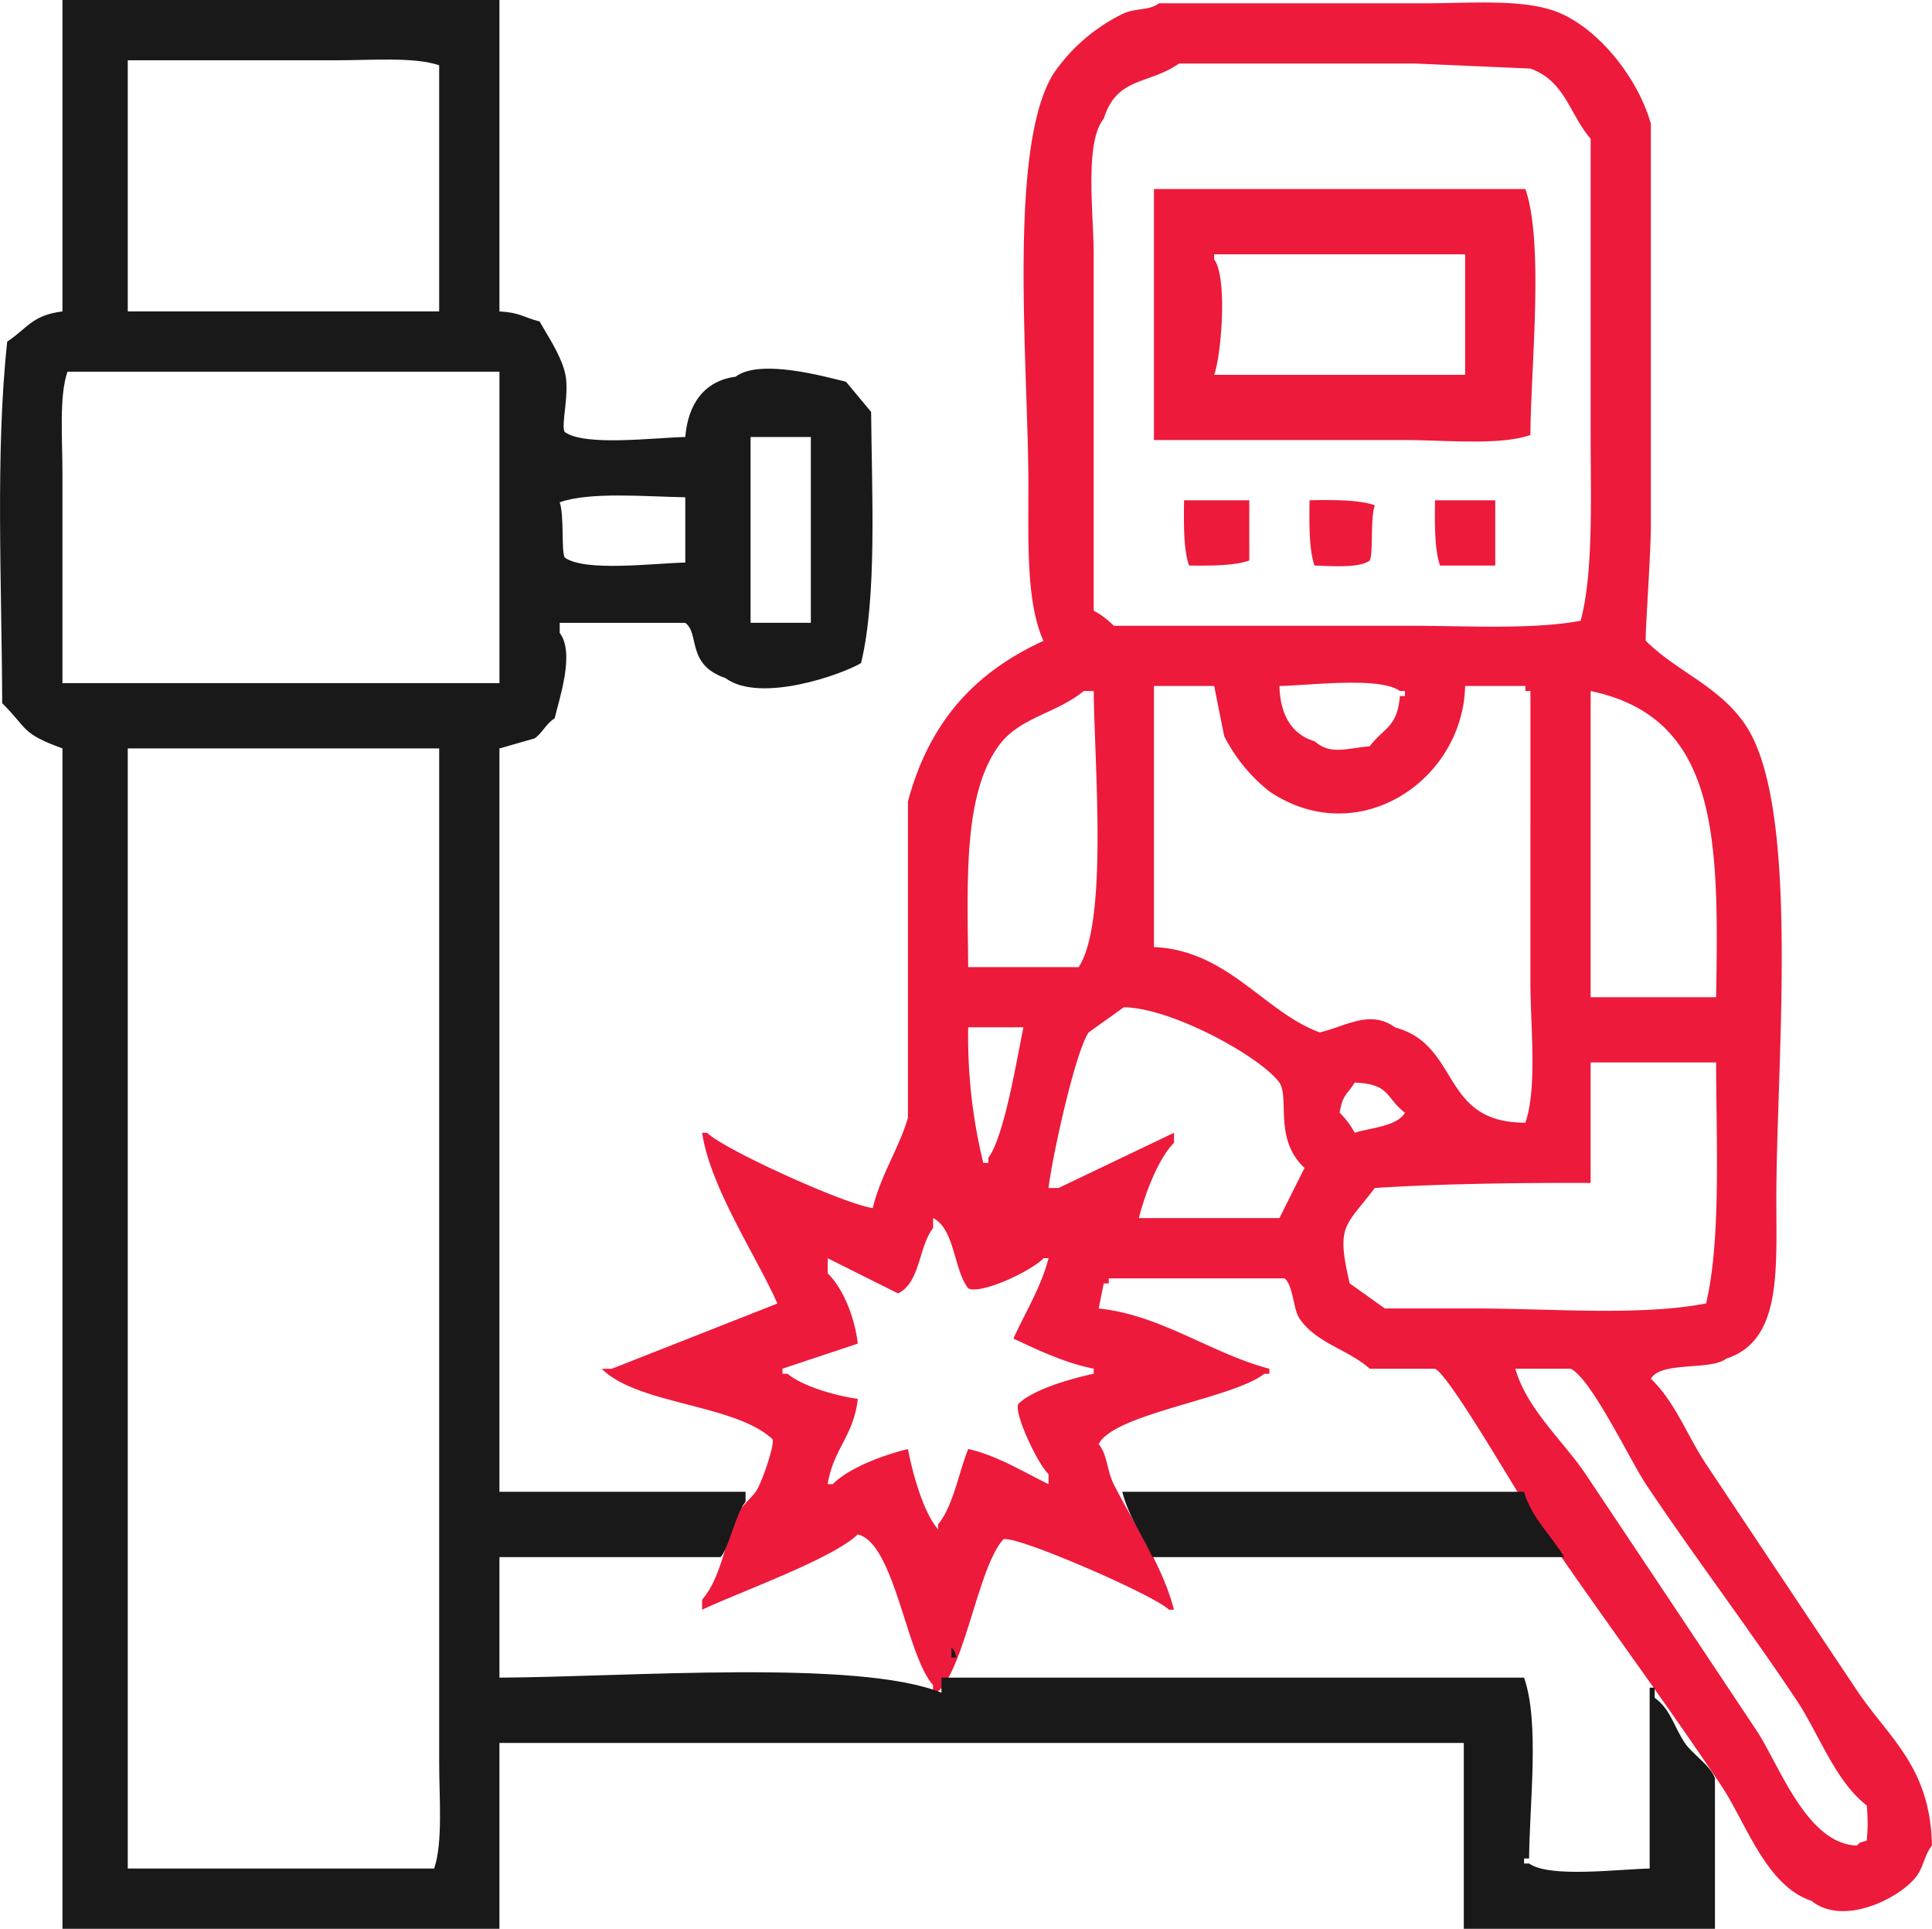
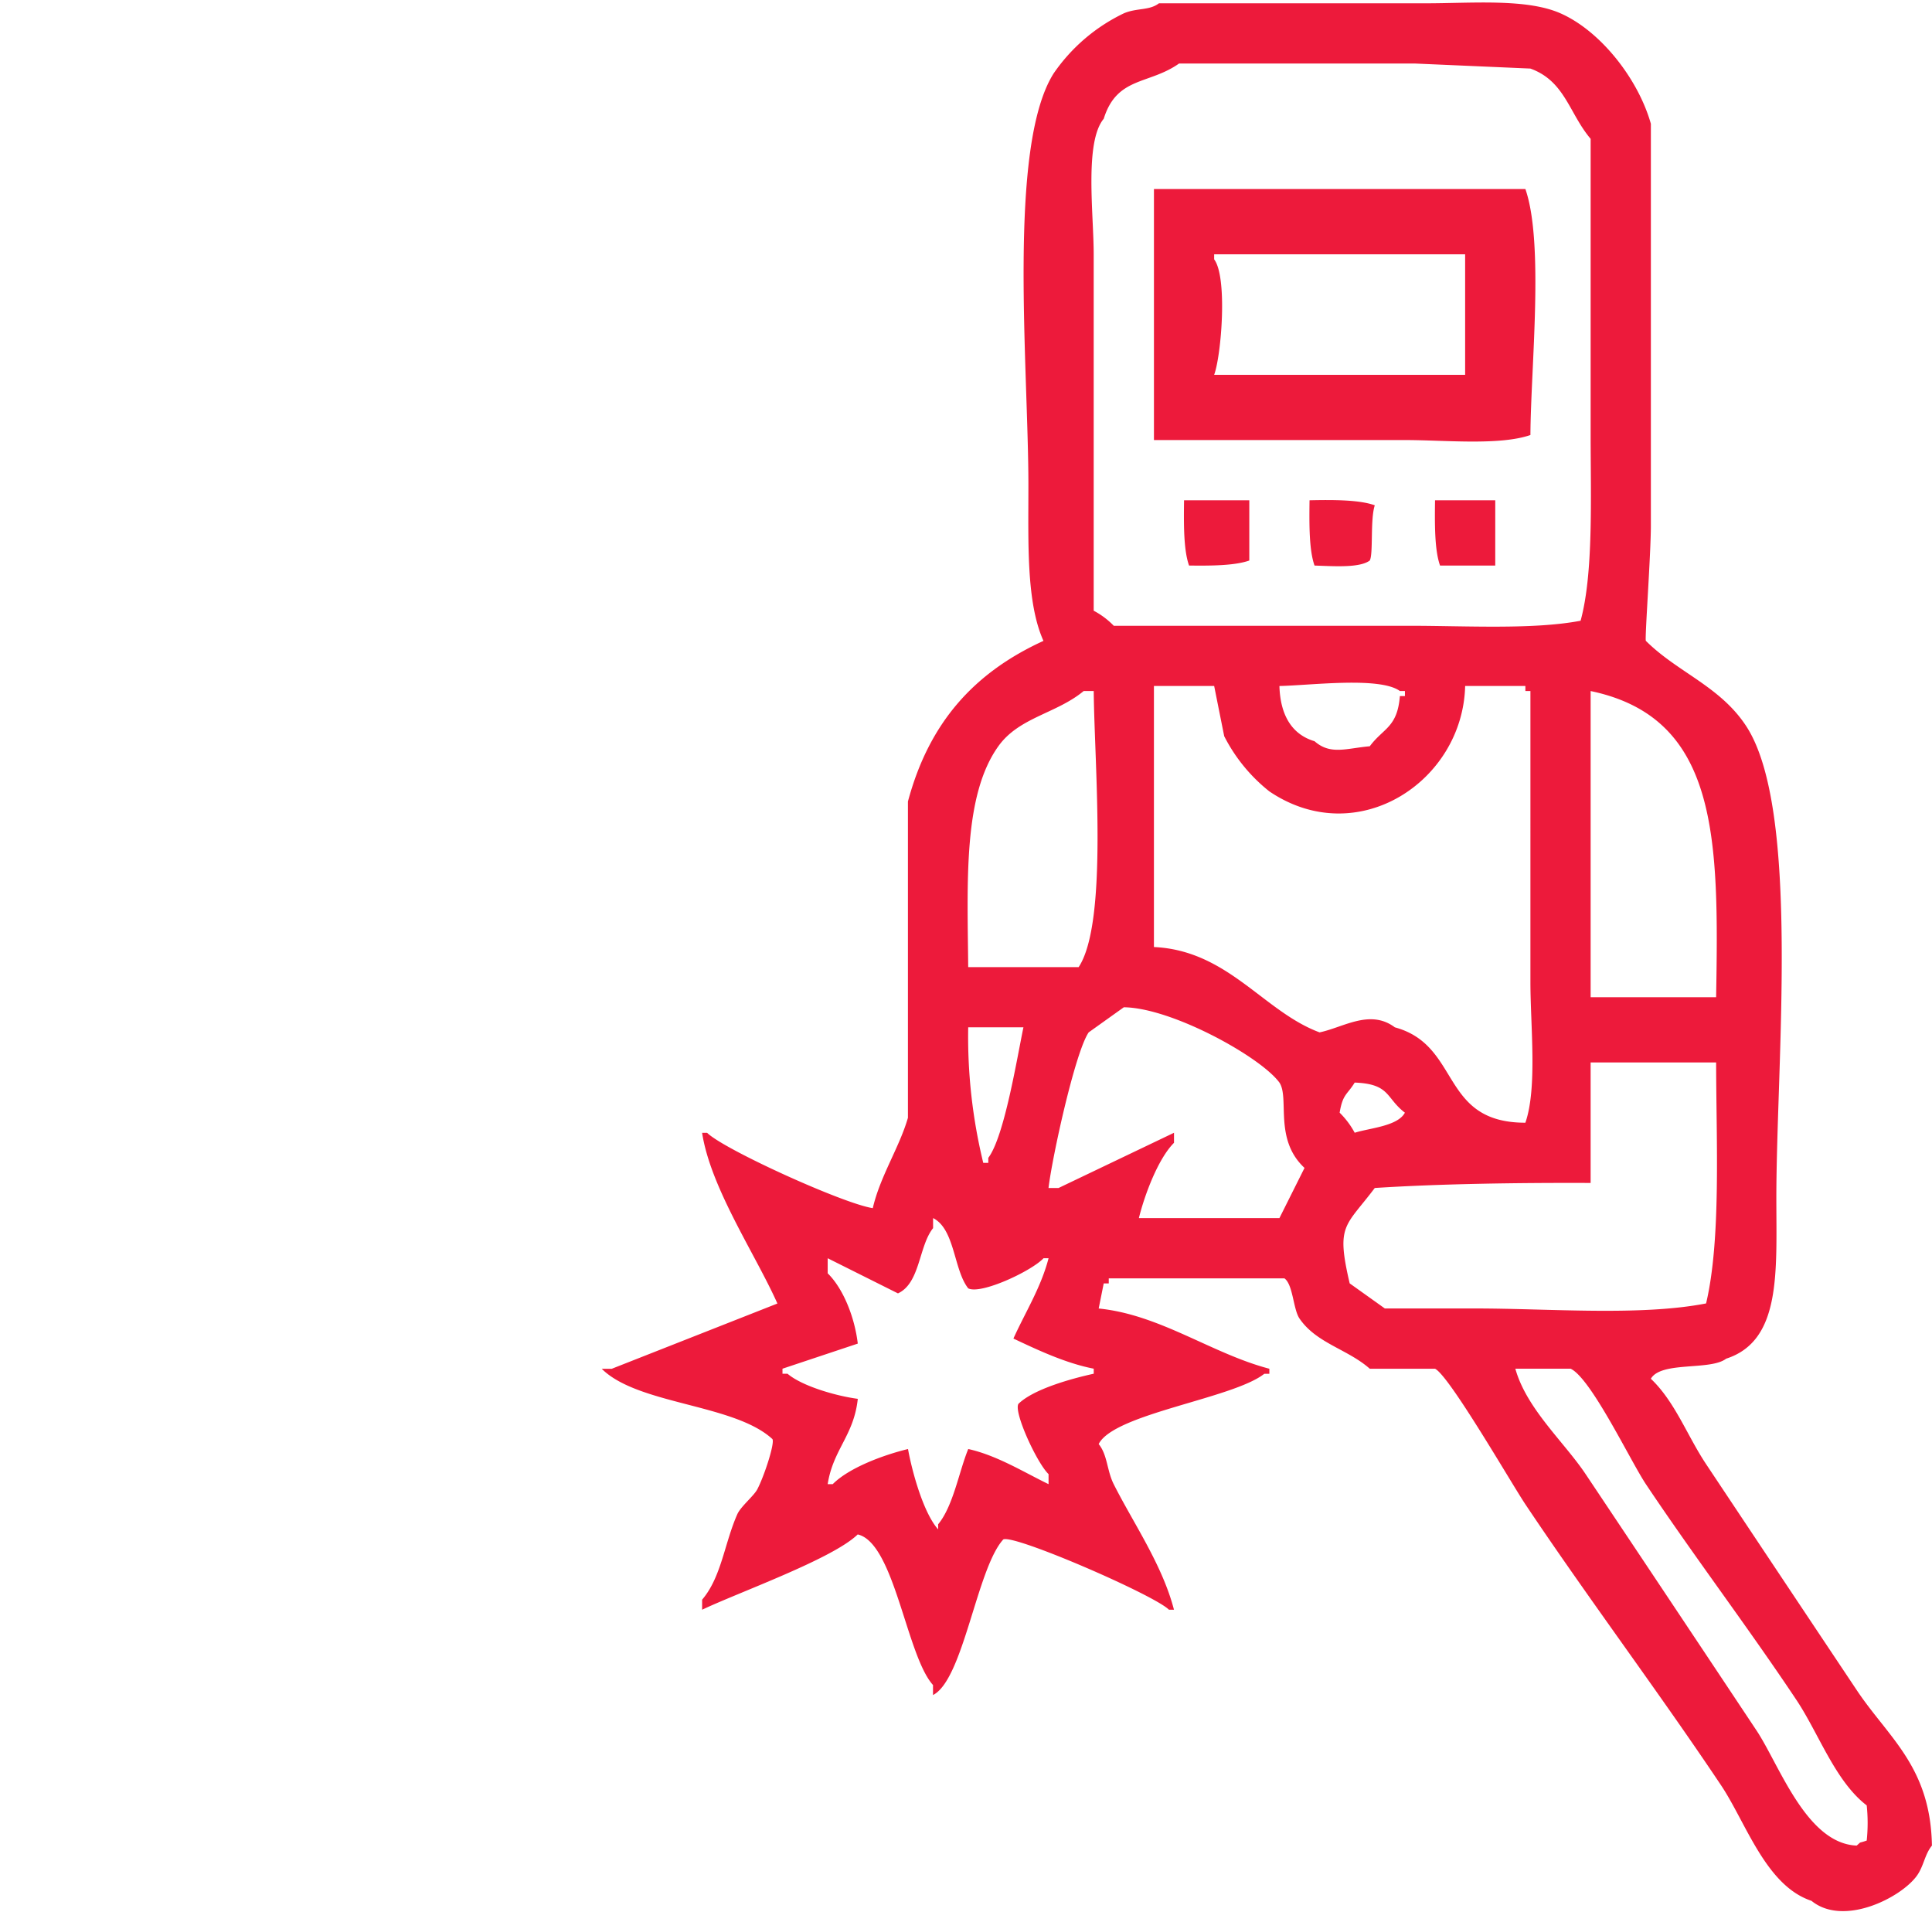
<svg xmlns="http://www.w3.org/2000/svg" viewBox="0 0 383.656 383">
  <path data-name="Shape 1733 1" d="M230.144,0.656h52.83c9.392,0,20.154-.991,26.914,1.994,7.949,3.51,15.412,12.992,17.942,21.929v79.743c0,5.73-1.225,22.447-1,22.927,6.279,6.261,14.763,9.018,19.936,16.945,10.8,16.543,5.981,66.67,5.981,93.7,0,14.664,1.036,28.354-9.968,31.9-3.109,2.416-12.92.451-14.952,3.987,4.809,4.568,7.2,11.291,10.965,16.946q14.78,22.209,29.9,44.856c6.3,9.469,14.674,15.2,14.952,30.9-1.432,1.732-1.611,4.064-2.991,5.981-3.139,4.362-14.561,10.174-20.932,4.984-9.066-2.991-13.006-15.543-17.943-22.926-12.4-18.551-26.426-37.194-38.875-55.821-2.766-4.138-15.141-25.607-17.942-26.913H272.01c-4.414-3.9-10.6-5.042-13.956-9.968-1.257-1.846-1.272-6.745-2.99-7.974H220.176v1h-1l-1,4.984c12.231,1.225,22.451,8.965,33.891,11.962v1h-1c-6.284,4.948-29.84,7.911-32.894,13.955,1.763,2.154,1.621,5.253,2.99,7.974,3.854,7.663,9.642,15.973,11.962,24.92h-1c-2.882-2.91-30.763-15.016-32.894-13.955-5.262,5.777-7.905,27.828-13.956,30.9v-1.994c-5.269-5.81-7.652-28.224-14.951-29.9-4.984,4.857-23.645,11.5-30.9,14.952v-1.994c3.824-4.469,4.426-11.17,6.977-16.945,0.695-1.573,3.292-3.647,3.988-4.984,1.408-2.7,3.519-9.225,2.99-9.968-7.6-7-26.709-6.8-33.891-13.955h1.994l32.894-12.958c-4.379-9.817-13.265-22.917-14.952-33.891h1c3.355,3.312,27.121,14.1,32.894,14.951,1.446-6.306,5.314-12.128,6.977-17.942v-62.8c4.22-15.754,13.21-25.627,26.914-31.9-3.431-7.625-2.99-19.407-2.99-30.9,0-23.474-4.189-67.1,4.984-81.737A35.522,35.522,0,0,1,223.167,2.649C225.777,1.534,228.21,2.134,230.144.656Zm3.987,11.962c-6,4.231-12.332,2.55-14.952,10.965-3.862,4.658-1.993,18.889-1.993,26.914v70.773a15.914,15.914,0,0,1,3.987,2.99h58.811c11.076,0,24.434.8,33.891-1,2.57-9.388,1.994-24.459,1.994-36.881V27.569c-4.286-5.056-5.07-11.456-11.962-13.955l-22.926-1h-46.85Zm-4.984,24.92H302.91c3.737,10.732,1.065,35.528,1,48.843-6.148,2.129-17.071,1-24.92,1h-49.84V37.537Zm61.8,36.881V50.5h-49.84v1c2.69,3.559,1.424,19.091,0,22.926h49.84Zm-55.821,24.92h12.959V111.3c-2.876,1.031-7.657,1.051-11.962,1C235.013,109.191,235.07,103.9,235.128,99.338Zm24.92,0c4.544-.1,9.878-0.118,12.958,1-0.936,2.859-.267,9.668-1,10.965-2.035,1.529-7.368,1.106-10.965,1C259.933,109.191,259.99,103.9,260.048,99.338Zm24.92,0h11.961V112.3H285.965C284.853,109.191,284.91,103.9,284.968,99.338ZM229.147,136.22v51.833c14.725,0.684,21.755,12.811,32.895,16.946,4.736-.984,10-4.695,14.952-1,13.2,3.583,8.865,18.942,25.916,18.939,2.394-6.922,1-19.231,1-27.91V137.217h-1v-1H290.949c-0.463,18.92-21.362,32.767-38.875,20.933a33.2,33.2,0,0,1-8.971-10.965q-1-4.984-1.994-9.968H229.147Zm24.92,0c0.166,5.714,2.419,9.615,6.978,10.965,3.149,2.772,6.269,1.417,10.965,1,2.695-3.63,5.47-3.691,5.98-9.968h1v-1h-1C274,134.308,260.2,136.1,254.067,136.22Zm-61.8,55.82H214.2c5.872-8.9,3.129-40.08,2.991-54.823h-1.994c-5.427,4.5-12.822,5.194-16.945,10.964C191.254,157.968,192.109,174.91,192.266,192.04Zm123.6,5.981h24.919c0.543-31.466.54-55.481-24.919-60.8v60.8Zm-92.7,1.994L216.189,205c-2.708,3.977-7.26,24.823-7.974,30.9h1.993l22.927-10.964v1.993c-3.119,3.1-5.819,10.254-6.978,14.952h27.91l4.984-9.968c-6.142-5.7-2.943-13.874-4.984-16.945C250.306,209.835,232.659,200.107,223.167,200.015ZM192.266,204a105.957,105.957,0,0,0,2.99,26.913h1v-1c3.2-4.231,5.711-19.88,6.978-25.917H192.266Zm123.6,6.977V234.9c-14.293-.061-30.106.17-42.863,1-5.867,7.782-7.725,7.217-4.984,18.939L275,259.822h17.942c14.775,0,32.8,1.54,45.853-1,2.994-12.67,2.015-32.047,1.993-47.847H315.869Zm-46.85,3.988c-1.5,2.455-2.37,2.237-2.99,5.98a16.688,16.688,0,0,1,2.99,3.988c2.927-.943,8.535-1.283,9.968-3.988C275.155,218.018,276.1,215.236,269.019,214.967ZM170.337,266.8l-14.952,4.984v1h1c2.889,2.458,9.649,4.418,13.956,4.984-0.781,7.3-4.9,10.034-5.981,16.945h1c3.2-3.234,9.993-5.779,14.951-6.977,0.856,4.708,3.1,12.725,5.981,15.948v-1c3-3.623,4.135-10.441,5.981-14.952,5.7,1.262,11.031,4.6,15.949,6.977v-1.993c-2.282-2.155-6.983-12.334-5.981-13.956,3.01-2.921,10.395-4.979,14.952-5.98v-1c-5.574-1.081-11.174-3.731-15.949-5.981,2.3-5.108,5.487-10.158,6.978-15.949h-1c-2.4,2.565-12.446,7.254-14.952,5.981-2.907-3.69-2.629-11.762-6.978-13.955v1.994c-2.863,3.574-2.556,10.934-6.977,12.958l-13.955-6.978v2.991C167.431,255.842,169.718,261.524,170.337,266.8Zm130.58,4.984c2.215,7.96,9.7,14.563,13.955,20.933q17.13,25.625,33.891,50.836c4.555,6.814,9.906,22.52,19.936,22.926,1.088-.927.154-0.353,1.993-1a33.351,33.351,0,0,0,0-6.978c-6.265-4.812-9.5-14.249-13.955-20.933-9.508-14.282-20.375-28.593-29.9-42.862-3.047-4.564-10.877-21.031-14.952-22.926H300.917Z" fill-rule="evenodd" fill="#ed1a3b" />
-   <path data-name="Shape 1734 1" d="M12.405,0H99.179V61.839c4.121,0.225,4.737,1.173,7.98,1.995,1.643,2.955,3.992,6.309,4.987,9.974,1.108,4.085-.849,10.689,0,11.969,4,2.91,17.806,1.118,23.937,1,0.524-6.484,3.719-11.149,9.974-11.969,4.862-3.677,17.829,0,21.943,1l4.987,5.984c0.14,16.341,1.186,36.7-1.995,49.87-3.711,2.236-20.025,8.082-26.93,2.992-7.842-2.695-5.053-8.812-7.979-10.971H111.147v1.995c3.063,4-.1,13.068-1,16.956-1.726,1.059-2.516,3.024-3.99,3.989l-6.981,2V296.227h48.872v1.994c-1.8,1.925-3.6,9.975-4.987,10.972H99.179V333.13c25.557-.135,71.211-3.7,87.771,2.992V333.13h115.7c3.121,8.921,1.069,25.07,1,35.906h-1v1h1c4,2.91,17.806,1.118,23.937,1V335.125h1v2c3.158,2.288,3.78,5.673,5.984,8.976,1.439,2.158,5.095,4.472,5.984,6.982V383H290.679V346.1H99.179V383H12.405V148.612c-8.258-3-6.8-3.834-11.969-8.977-0.081-23.537-1.387-49.954,1-71.812C5.356,65.3,6.252,62.6,12.405,61.839V0ZM25.371,11.969v49.87H87.21V12.966c-4.874-1.692-13.47-1-19.948-1H25.371ZM12.405,135.646H99.179V73.807H13.4c-1.692,4.874-1,13.47-1,19.948v41.891ZM149.048,86.773v36.9h11.969v-36.9H149.048Zm-12.966,24.935V98.742c-7.762-.119-18.891-1.148-24.935,1,0.937,2.86.268,9.673,1,10.971C116.141,113.621,129.951,111.829,136.082,111.708Zm-110.711,36.9V371.031H86.212c1.766-5.138,1-14.186,1-20.945V148.612H25.371ZM222.856,296.227h79.791c1.423,5.094,5.46,8.72,7.979,12.966H228.84C226.863,304.832,224.133,301.2,222.856,296.227Zm-33.912,30.919c0.928,1.089.354,0.155,1,2h-1v-2Z" fill="#191919" fill-rule="evenodd" />
</svg>